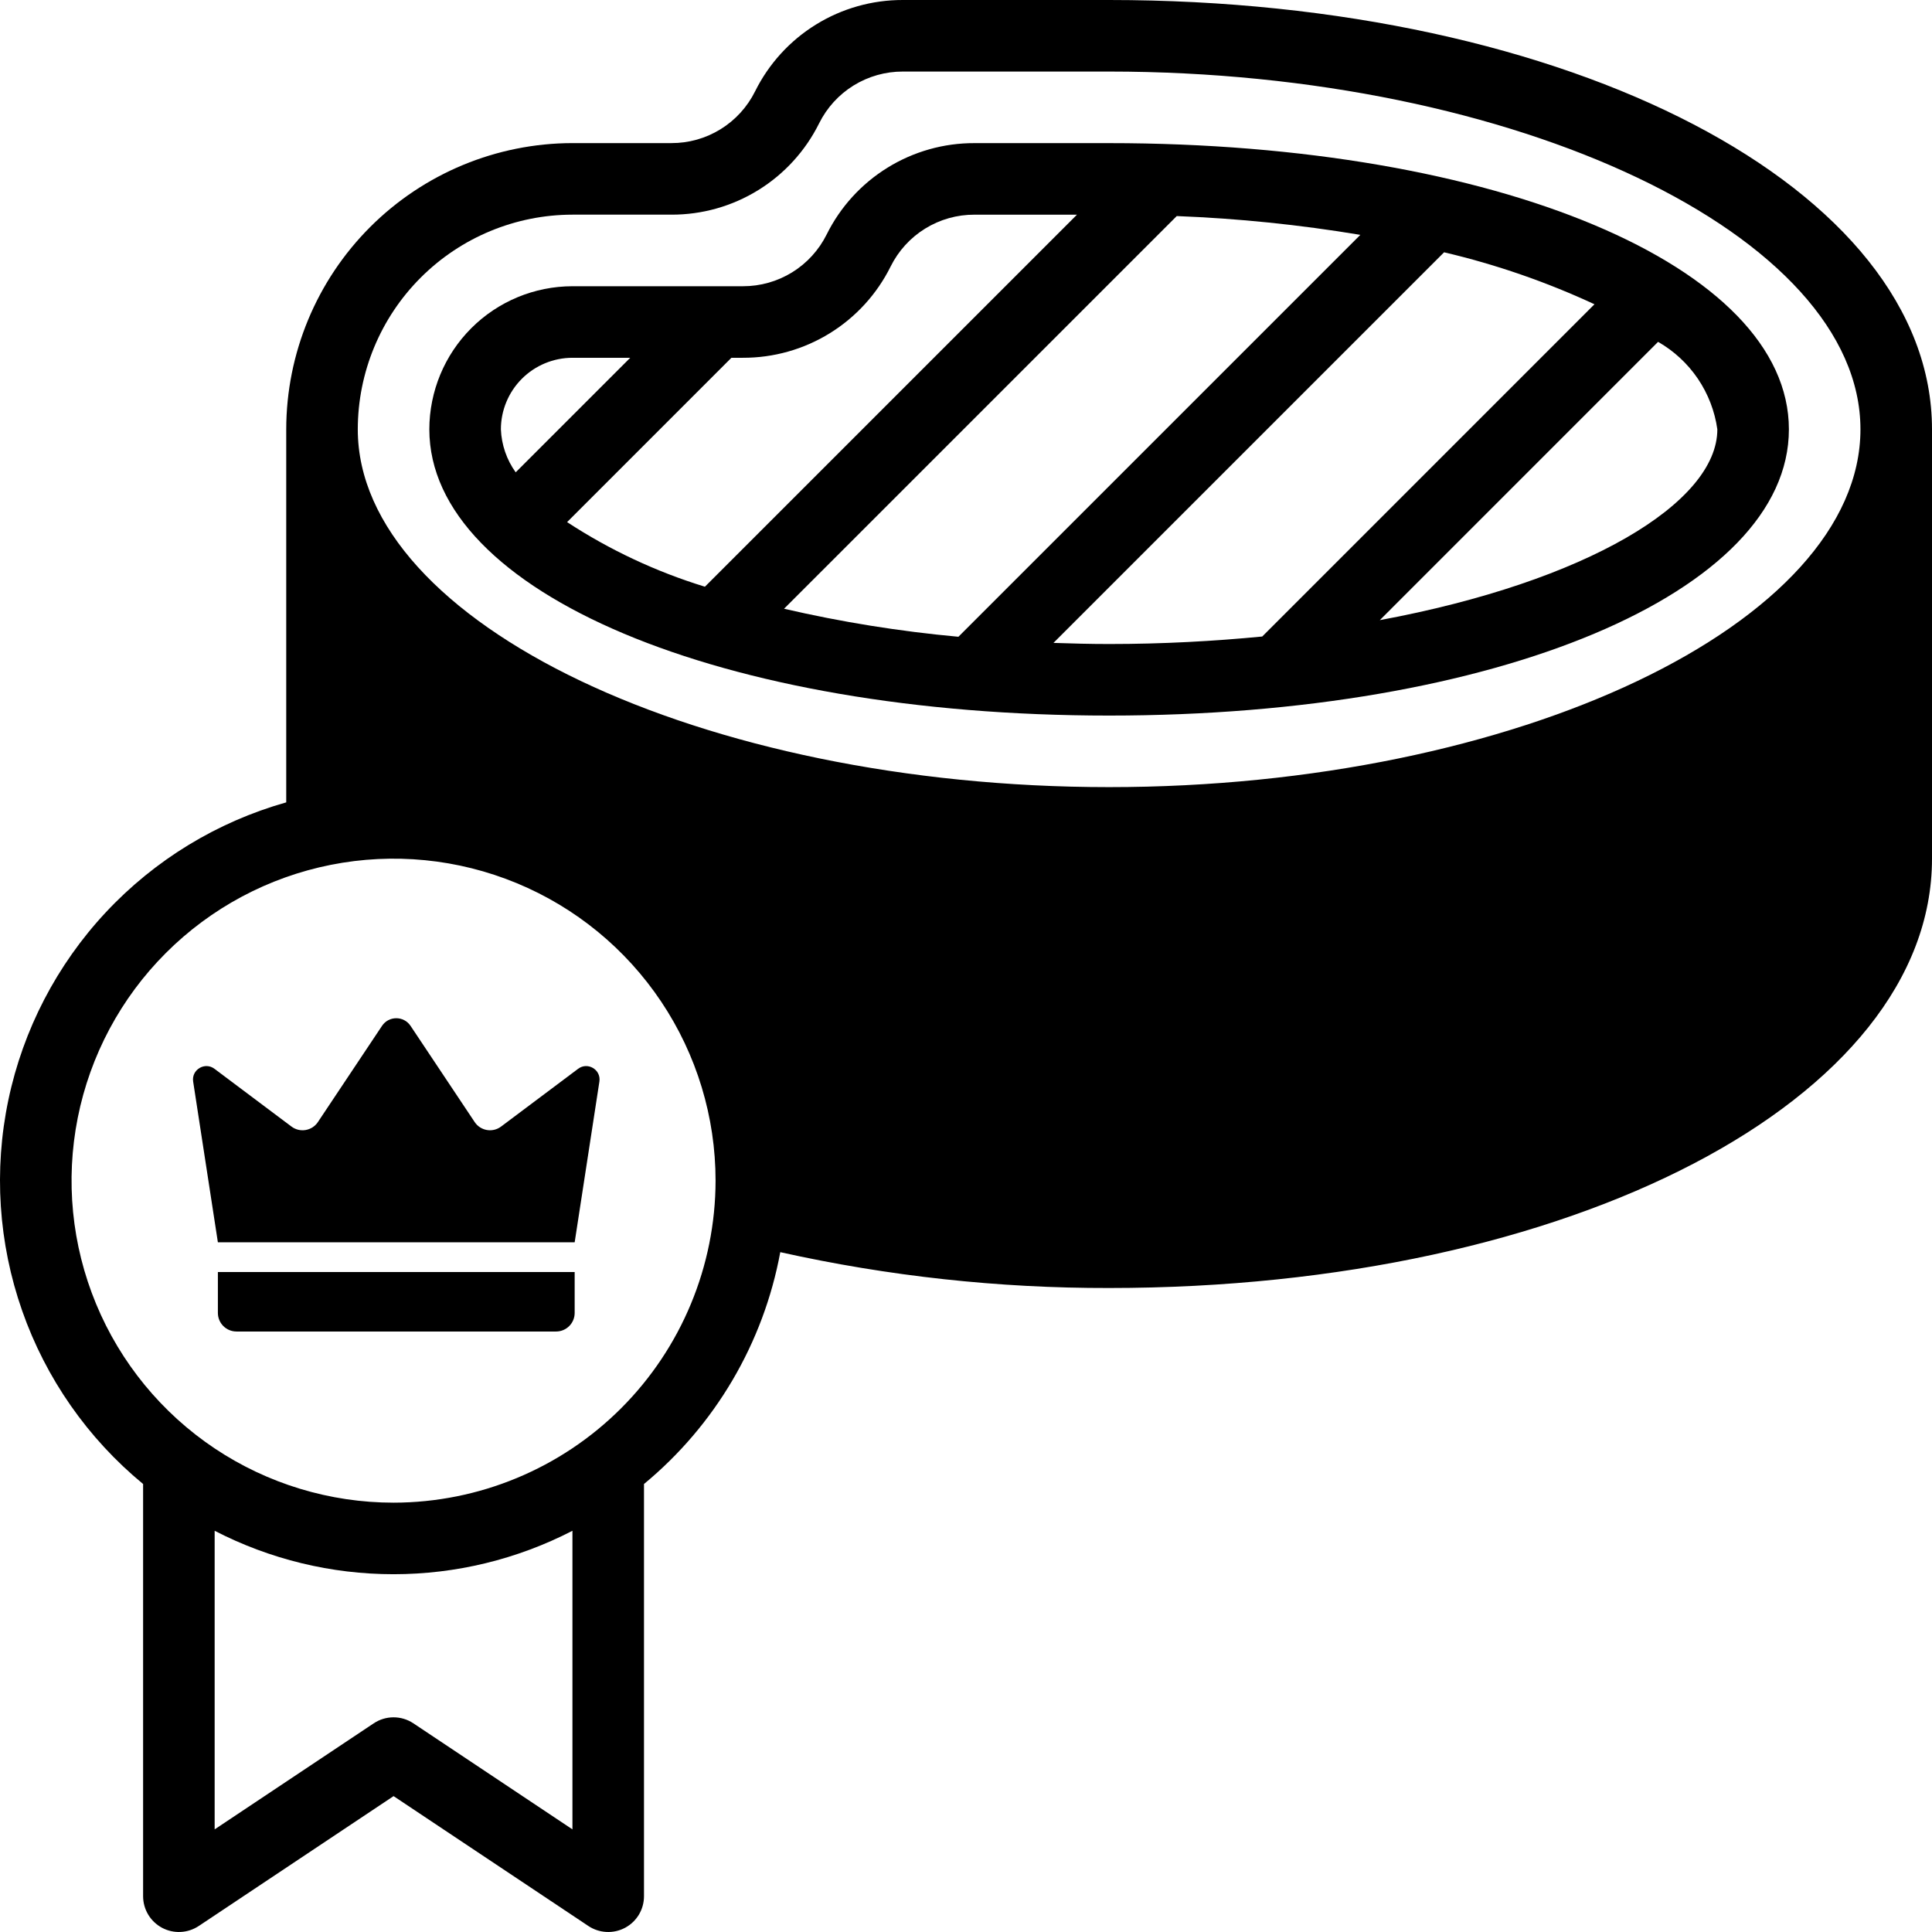
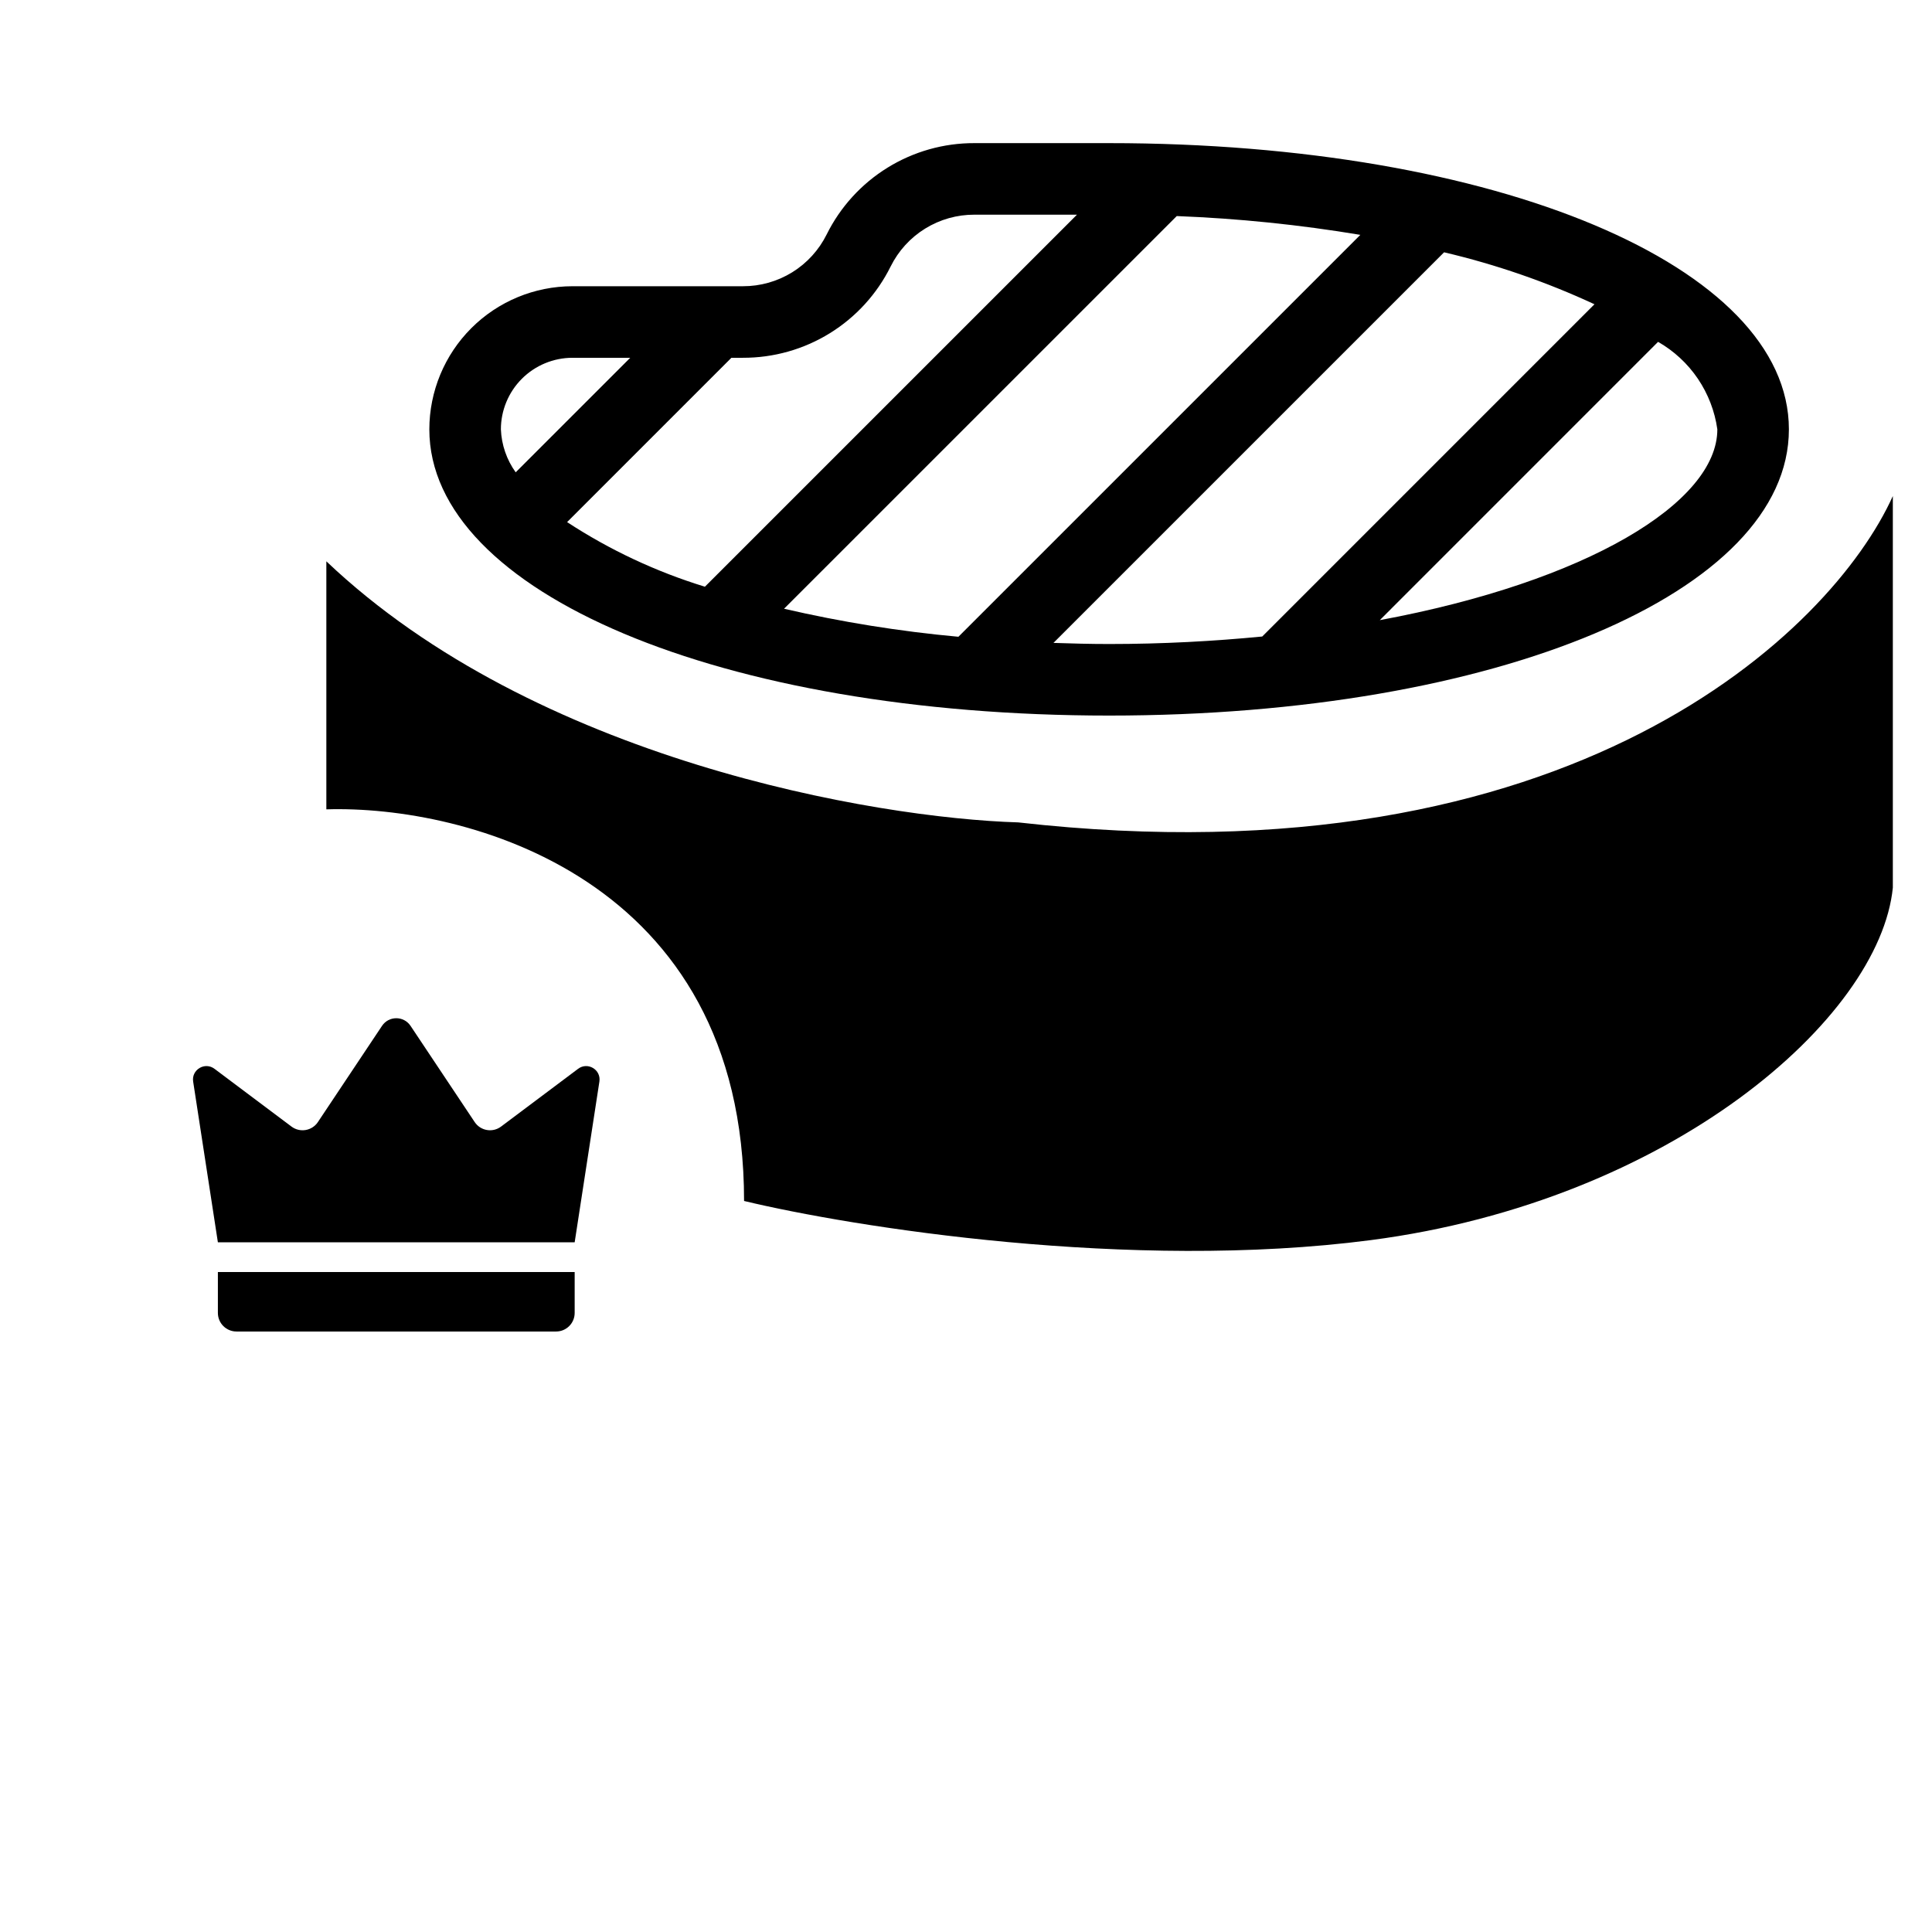
<svg xmlns="http://www.w3.org/2000/svg" fill="none" viewBox="0 0 85 85" height="85" width="85">
  <path fill="black" d="M48.796 6.297H42.872C41.521 6.292 40.196 6.667 39.047 7.377C37.898 8.087 36.97 9.105 36.37 10.315C36.029 11.001 35.504 11.578 34.852 11.981C34.201 12.383 33.45 12.595 32.684 12.593H25.185C23.516 12.595 21.915 13.258 20.735 14.439C19.555 15.619 18.891 17.22 18.889 18.889C18.889 26.068 31.746 31.482 48.796 31.482C65.847 31.482 78.704 26.068 78.704 18.889C78.704 11.711 65.847 6.297 48.796 6.297ZM22.037 18.889C22.038 18.055 22.37 17.254 22.96 16.664C23.55 16.074 24.351 15.742 25.185 15.741H27.728L22.688 20.78C22.291 20.227 22.065 19.57 22.037 18.889ZM24.95 22.97L32.179 15.741H32.683C34.034 15.745 35.359 15.371 36.508 14.661C37.658 13.951 38.585 12.933 39.185 11.723C39.526 11.037 40.051 10.459 40.703 10.057C41.355 9.654 42.106 9.442 42.872 9.445H47.382L31.013 25.813C28.868 25.155 26.827 24.198 24.95 22.97ZM34.495 26.782L51.772 9.506C54.479 9.611 57.176 9.887 59.849 10.333L42.166 28.015C39.584 27.779 37.021 27.367 34.495 26.782ZM48.796 28.334C47.964 28.334 47.153 28.312 46.348 28.285L63.534 11.1C65.811 11.635 68.028 12.401 70.15 13.386L55.533 28.004C53.404 28.21 51.162 28.334 48.796 28.334ZM60.706 27.284L72.948 15.04C73.648 15.44 74.247 15.995 74.699 16.662C75.15 17.329 75.444 18.091 75.556 18.889C75.556 22.112 69.816 25.591 60.706 27.284Z" />
-   <path fill="black" d="M48.796 3.48516e-05H39.724C38.373 -0.004 37.048 0.37 35.899 1.08C34.749 1.79 33.822 2.808 33.221 4.018C32.881 4.704 32.356 5.281 31.704 5.684C31.053 6.087 30.301 6.299 29.535 6.296H25.185C21.847 6.3 18.646 7.628 16.285 9.989C13.924 12.35 12.597 15.55 12.593 18.889V35.301C9.554 36.159 6.809 37.833 4.654 40.14C2.5 42.447 1.018 45.301 0.369 48.39C-0.28 51.48 -0.07 54.688 0.975 57.667C2.019 60.647 3.86 63.283 6.296 65.29V83.426C6.296 83.711 6.374 83.99 6.52 84.235C6.667 84.479 6.877 84.679 7.128 84.814C7.379 84.948 7.662 85.012 7.946 84.998C8.231 84.984 8.506 84.894 8.744 84.736L17.315 79.022L25.886 84.736C26.123 84.894 26.399 84.984 26.683 84.998C26.968 85.012 27.251 84.948 27.502 84.814C27.753 84.679 27.963 84.479 28.11 84.235C28.256 83.99 28.333 83.711 28.333 83.426V65.29C31.467 62.7 33.59 59.089 34.329 55.09C39.079 56.148 43.931 56.676 48.796 56.667C69.098 56.667 85 48.369 85 37.778V18.889C85 8.298 69.098 3.48516e-05 48.796 3.48516e-05ZM25.185 80.485L18.188 75.82C17.93 75.647 17.626 75.555 17.315 75.555C17.004 75.555 16.7 75.647 16.442 75.82L9.444 80.485V67.348C11.878 68.604 14.576 69.259 17.315 69.259C20.053 69.259 22.752 68.604 25.185 67.348V80.485ZM17.315 66.111C14.513 66.111 11.774 65.28 9.444 63.724C7.115 62.167 5.299 59.954 4.227 57.366C3.154 54.777 2.874 51.929 3.42 49.181C3.967 46.433 5.316 43.908 7.298 41.927C9.279 39.946 11.803 38.597 14.551 38.05C17.299 37.503 20.148 37.784 22.736 38.856C25.325 39.928 27.537 41.744 29.094 44.074C30.651 46.404 31.482 49.143 31.482 51.944C31.477 55.7 29.983 59.301 27.328 61.957C24.672 64.613 21.071 66.107 17.315 66.111ZM81.852 37.778C81.852 46.311 66.714 53.519 48.796 53.519C44.03 53.523 39.278 52.992 34.63 51.934C34.622 47.345 32.795 42.947 29.549 39.703C26.303 36.459 21.904 34.635 17.315 34.63C16.784 34.63 16.26 34.662 15.741 34.709V26.714C21.343 33.294 33.877 37.778 48.796 37.778C63.715 37.778 76.25 33.294 81.852 26.714V37.778ZM48.796 34.63C30.879 34.63 15.741 27.422 15.741 18.889C15.743 16.385 16.739 13.984 18.51 12.214C20.281 10.443 22.681 9.447 25.185 9.444H29.535C30.886 9.449 32.212 9.075 33.361 8.364C34.51 7.654 35.437 6.636 36.038 5.426C36.378 4.74 36.904 4.163 37.555 3.76C38.207 3.358 38.958 3.146 39.724 3.148H48.796C66.714 3.148 81.852 10.356 81.852 18.889C81.852 27.422 66.714 34.63 48.796 34.63Z" />
  <path fill="black" d="M9.586 54.657C9.224 52.3 8.861 49.942 8.498 47.584C8.418 47.062 9.013 46.705 9.436 47.023C10.566 47.87 11.695 48.718 12.825 49.565C13.198 49.844 13.728 49.753 13.986 49.366L16.808 45.133C17.106 44.686 17.763 44.686 18.062 45.133L20.884 49.366C21.142 49.753 21.672 49.844 22.044 49.565C23.174 48.718 24.304 47.87 25.434 47.023C25.857 46.705 26.451 47.062 26.371 47.584C26.009 49.942 25.646 52.3 25.283 54.657H9.586Z" />
-   <path fill="black" d="M24.465 58.581H10.405C9.953 58.581 9.586 58.215 9.586 57.763V55.965H25.283V57.763C25.283 58.215 24.917 58.581 24.465 58.581Z" />
+   <path fill="black" d="M24.465 58.581H10.405C9.953 58.581 9.586 58.215 9.586 57.763V55.965H25.283V57.763C25.283 58.215 24.917 58.581 24.465 58.581" />
  <path fill="black" d="M14.358 35.608V24.696C23.547 33.426 38.48 35.991 44.797 36.182C69.149 38.939 80.597 27.759 83.277 21.824V39.054C82.703 44.797 73.513 52.838 60.304 54.561C49.736 55.939 37.523 53.986 32.736 52.838C32.736 38.595 20.484 35.417 14.358 35.608Z" />
</svg>